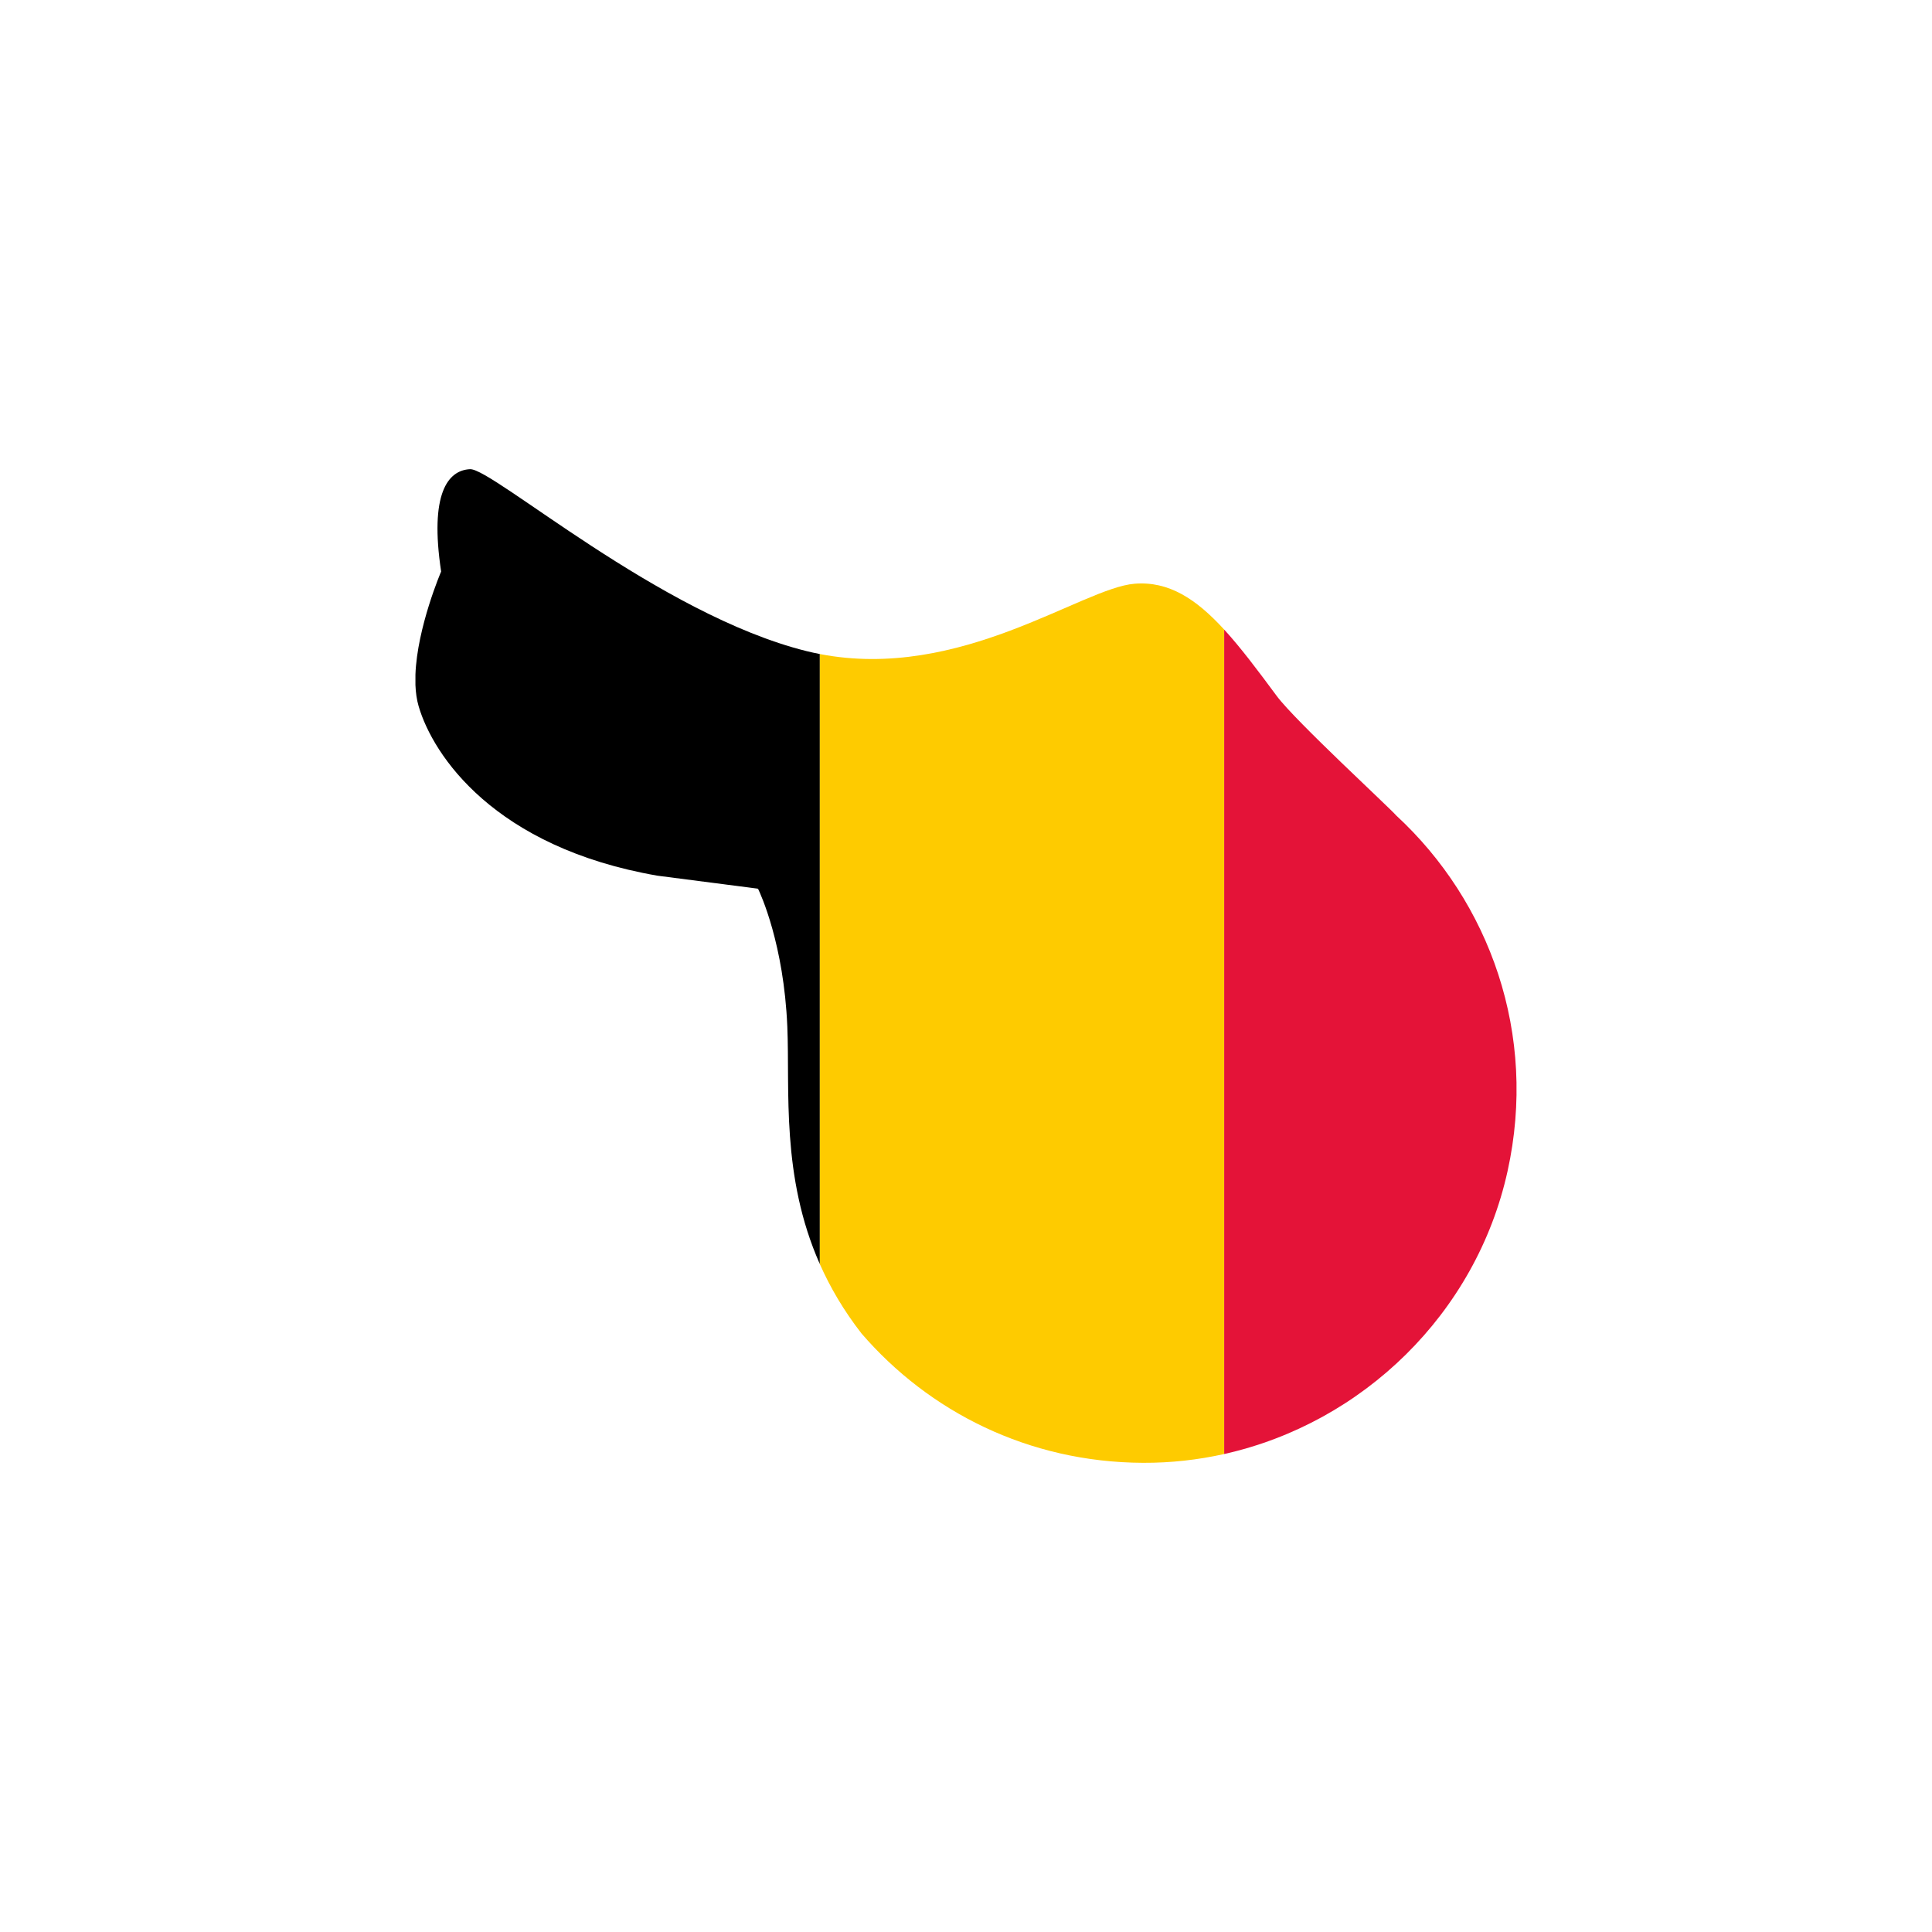
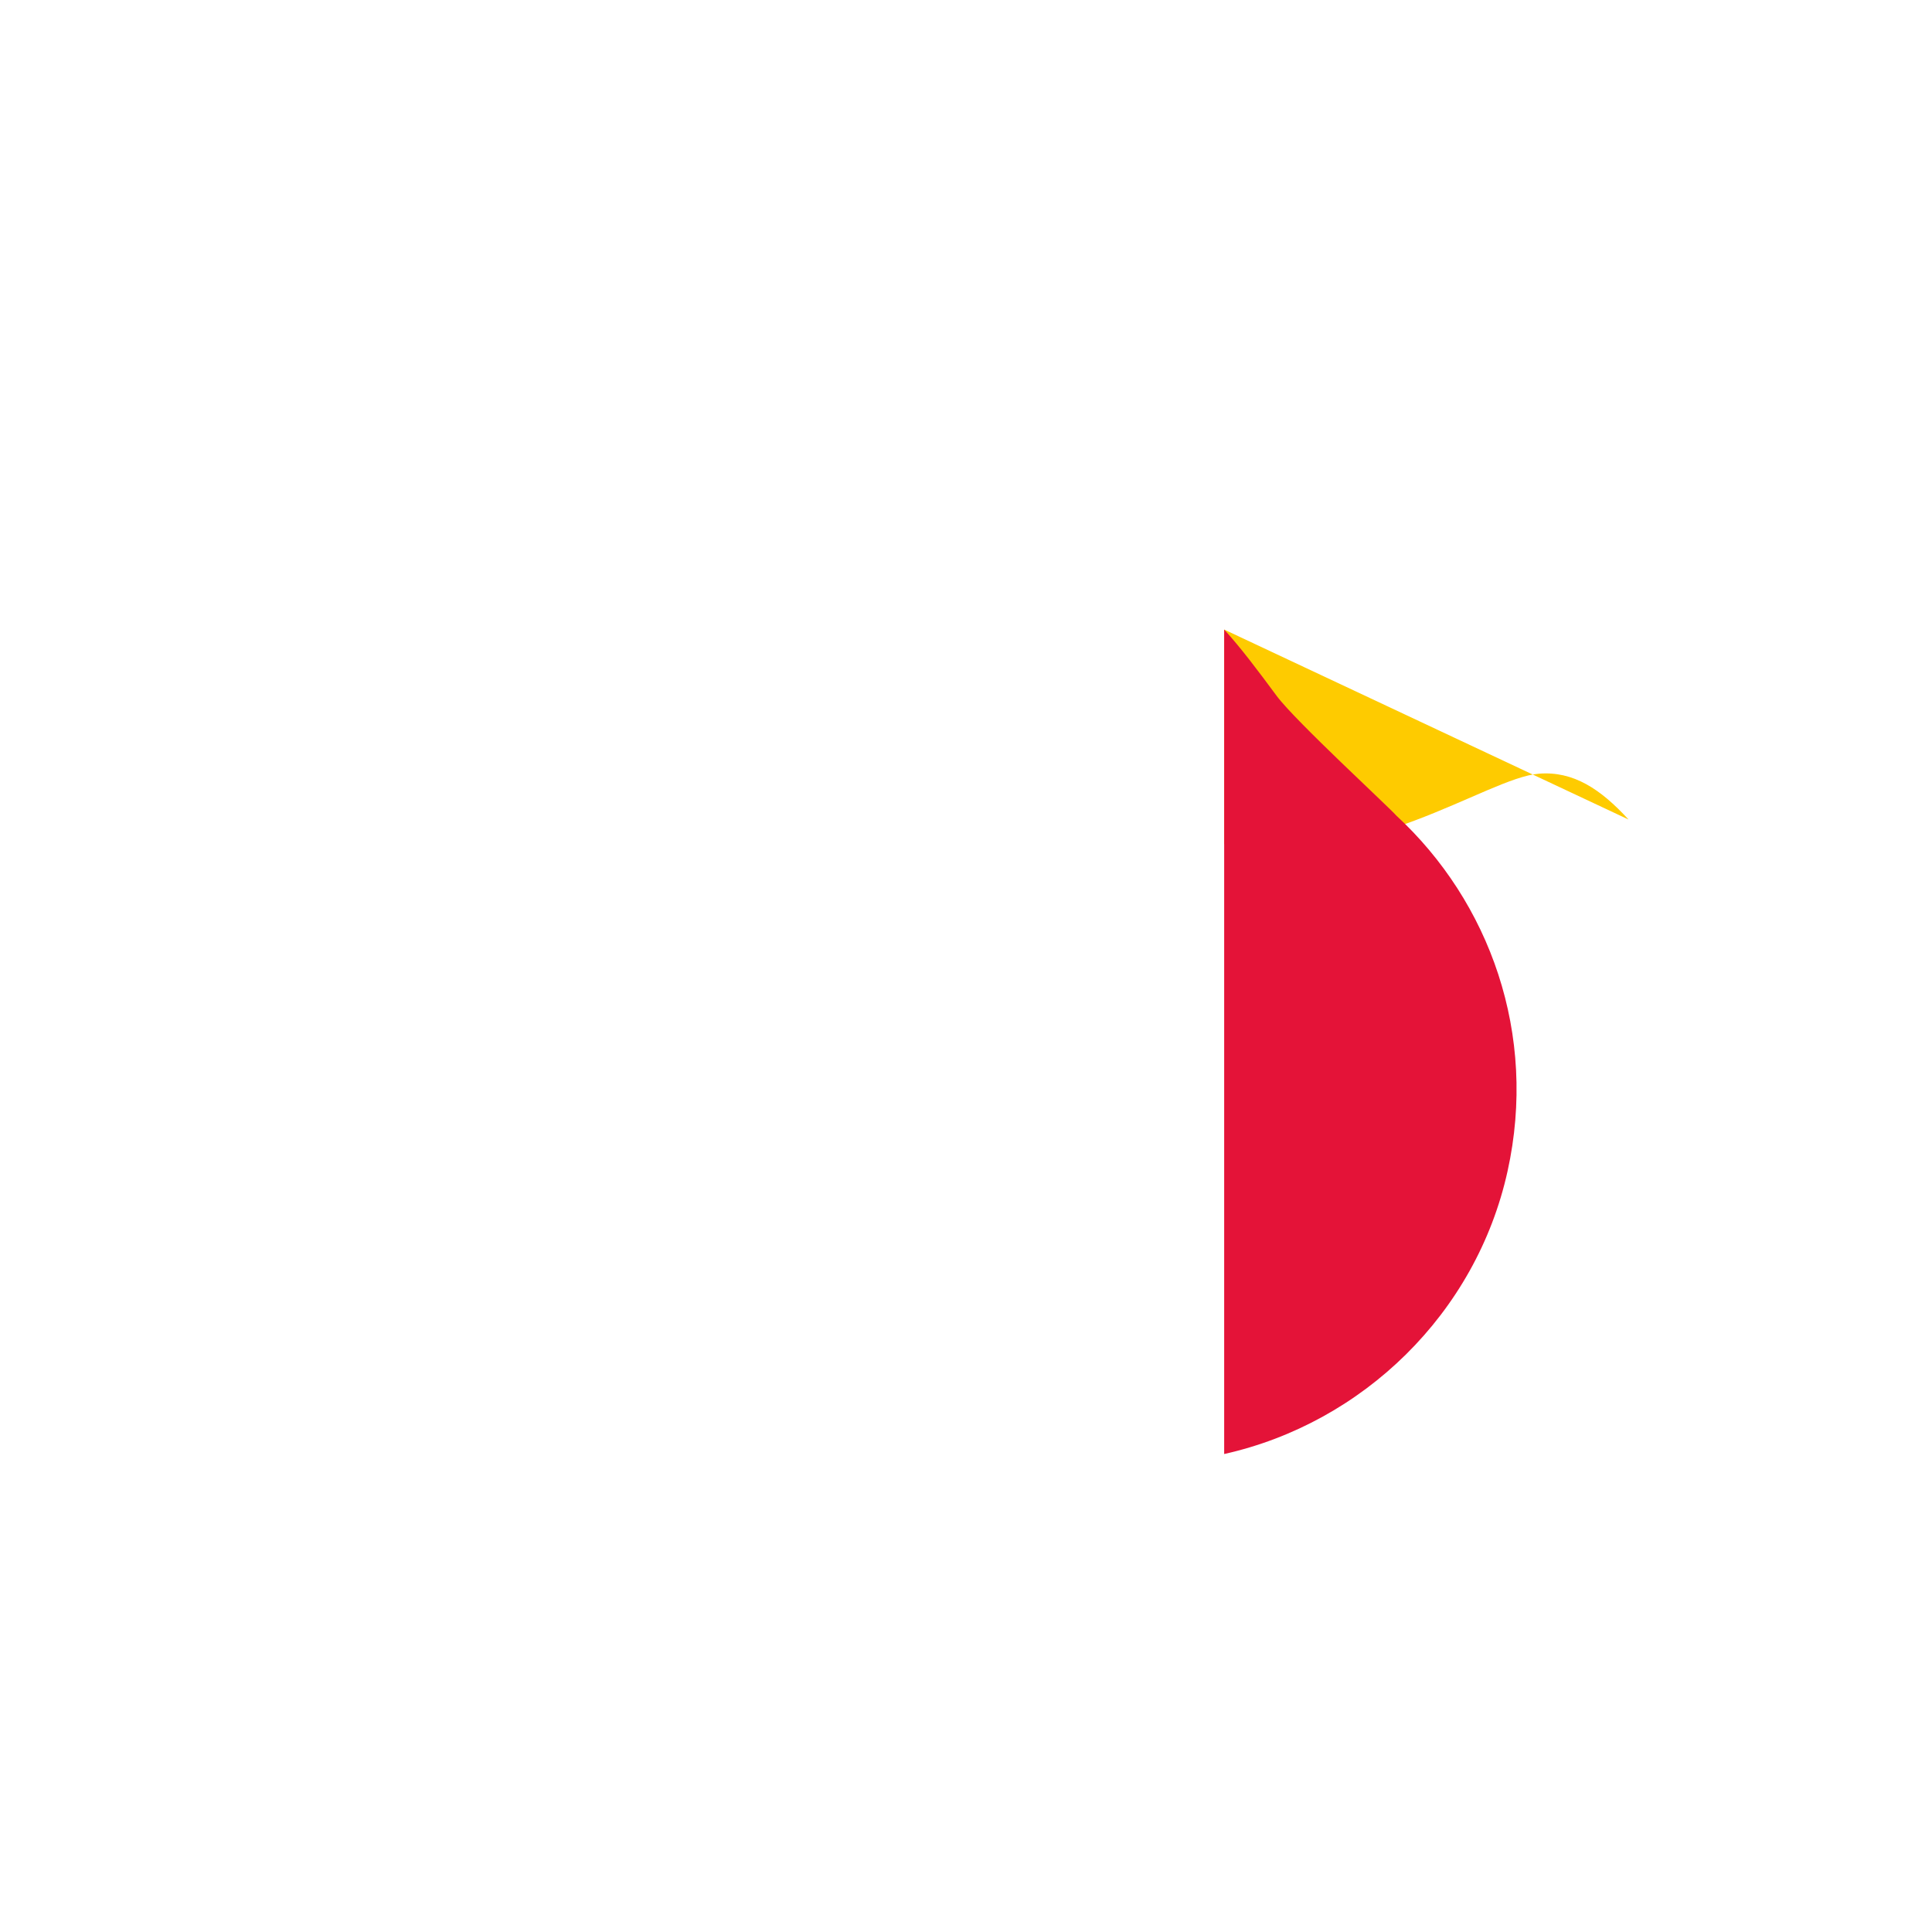
<svg xmlns="http://www.w3.org/2000/svg" id="Calque_1" data-name="Calque 1" viewBox="0 0 1000 1000">
  <defs>
    <style>
      .cls-1 {
        fill: #fecb00;
      }

      .cls-1, .cls-2, .cls-3 {
        stroke-width: 0px;
      }

      .cls-2 {
        fill: #e41338;
      }

      .cls-3 {
        fill: #000;
      }
    </style>
  </defs>
-   <path class="cls-3" d="M424.34,338.53v315.75c-20.17-45.56-15.44-89.91-16.83-122.95-1.8-42.58-13.86-68.64-15.07-71.14-.07-.16-.2-.21-.37-.24l-51.82-6.7c-84.36-14.66-116.09-62.21-123.55-87.65-1-3.41-1.52-7.15-1.67-11.08v-5.36c.89-24.51,13.3-53.34,13.3-53.34-6.05-40.14,3.37-52.43,14.97-52.97,11.6-.54,98.34,75.35,174.06,94.14,2.34.58,4.67,1.09,6.98,1.54Z" />
-   <path class="cls-1" d="M633.63,325.86v426.74c-13.59,3.04-27.64,4.61-41.96,4.55-59.49-.24-110.91-26.57-145.75-66.94-9.28-11.94-16.29-23.97-21.58-35.93v-315.75c72.77,14.11,135.55-34.22,162.94-36.39,17.71-1.41,31.82,7.86,46.35,23.72Z" />
+   <path class="cls-1" d="M633.63,325.86v426.74v-315.75c72.77,14.11,135.55-34.22,162.94-36.39,17.71-1.41,31.82,7.86,46.35,23.72Z" />
  <path class="cls-2" d="M780.3,606.25c-16.27,73.65-75.03,130.36-146.67,146.35v-426.74c8.64,9.43,17.44,21.19,27.24,34.42,9.51,12.83,58.93,58.31,61.76,61.77,48.43,44.69,73.35,113.26,57.67,184.2Z" />
</svg>